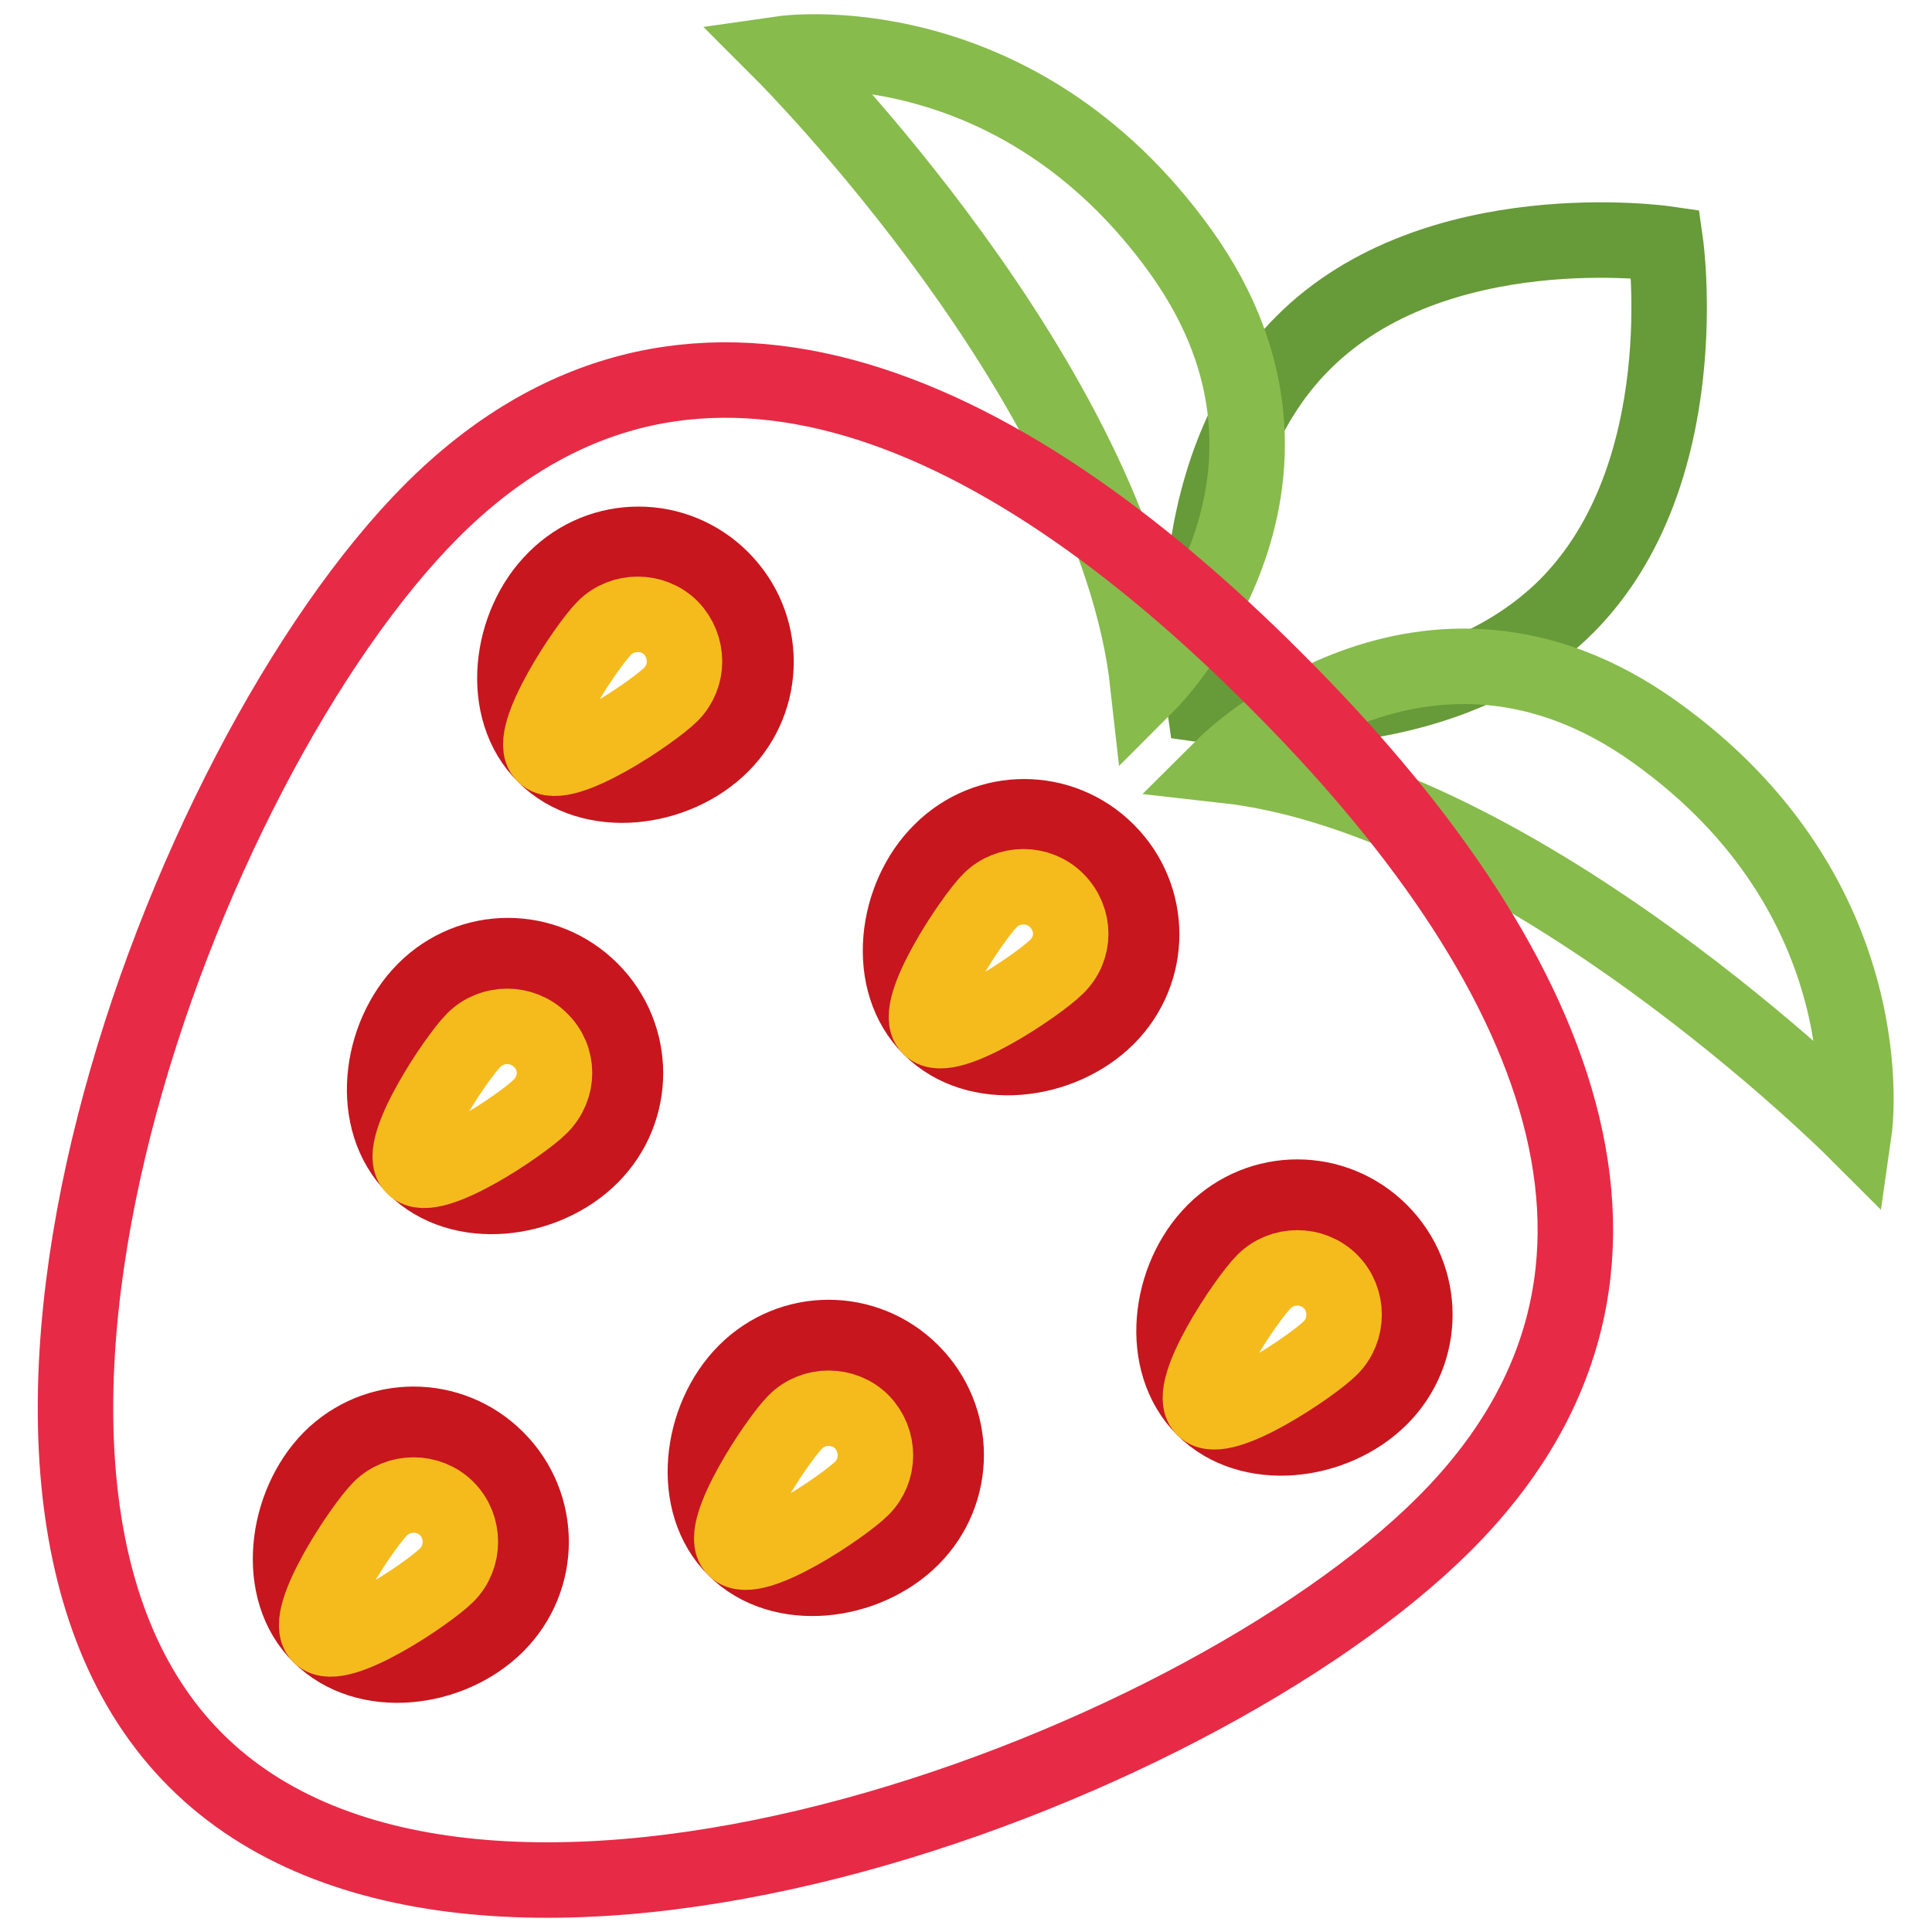
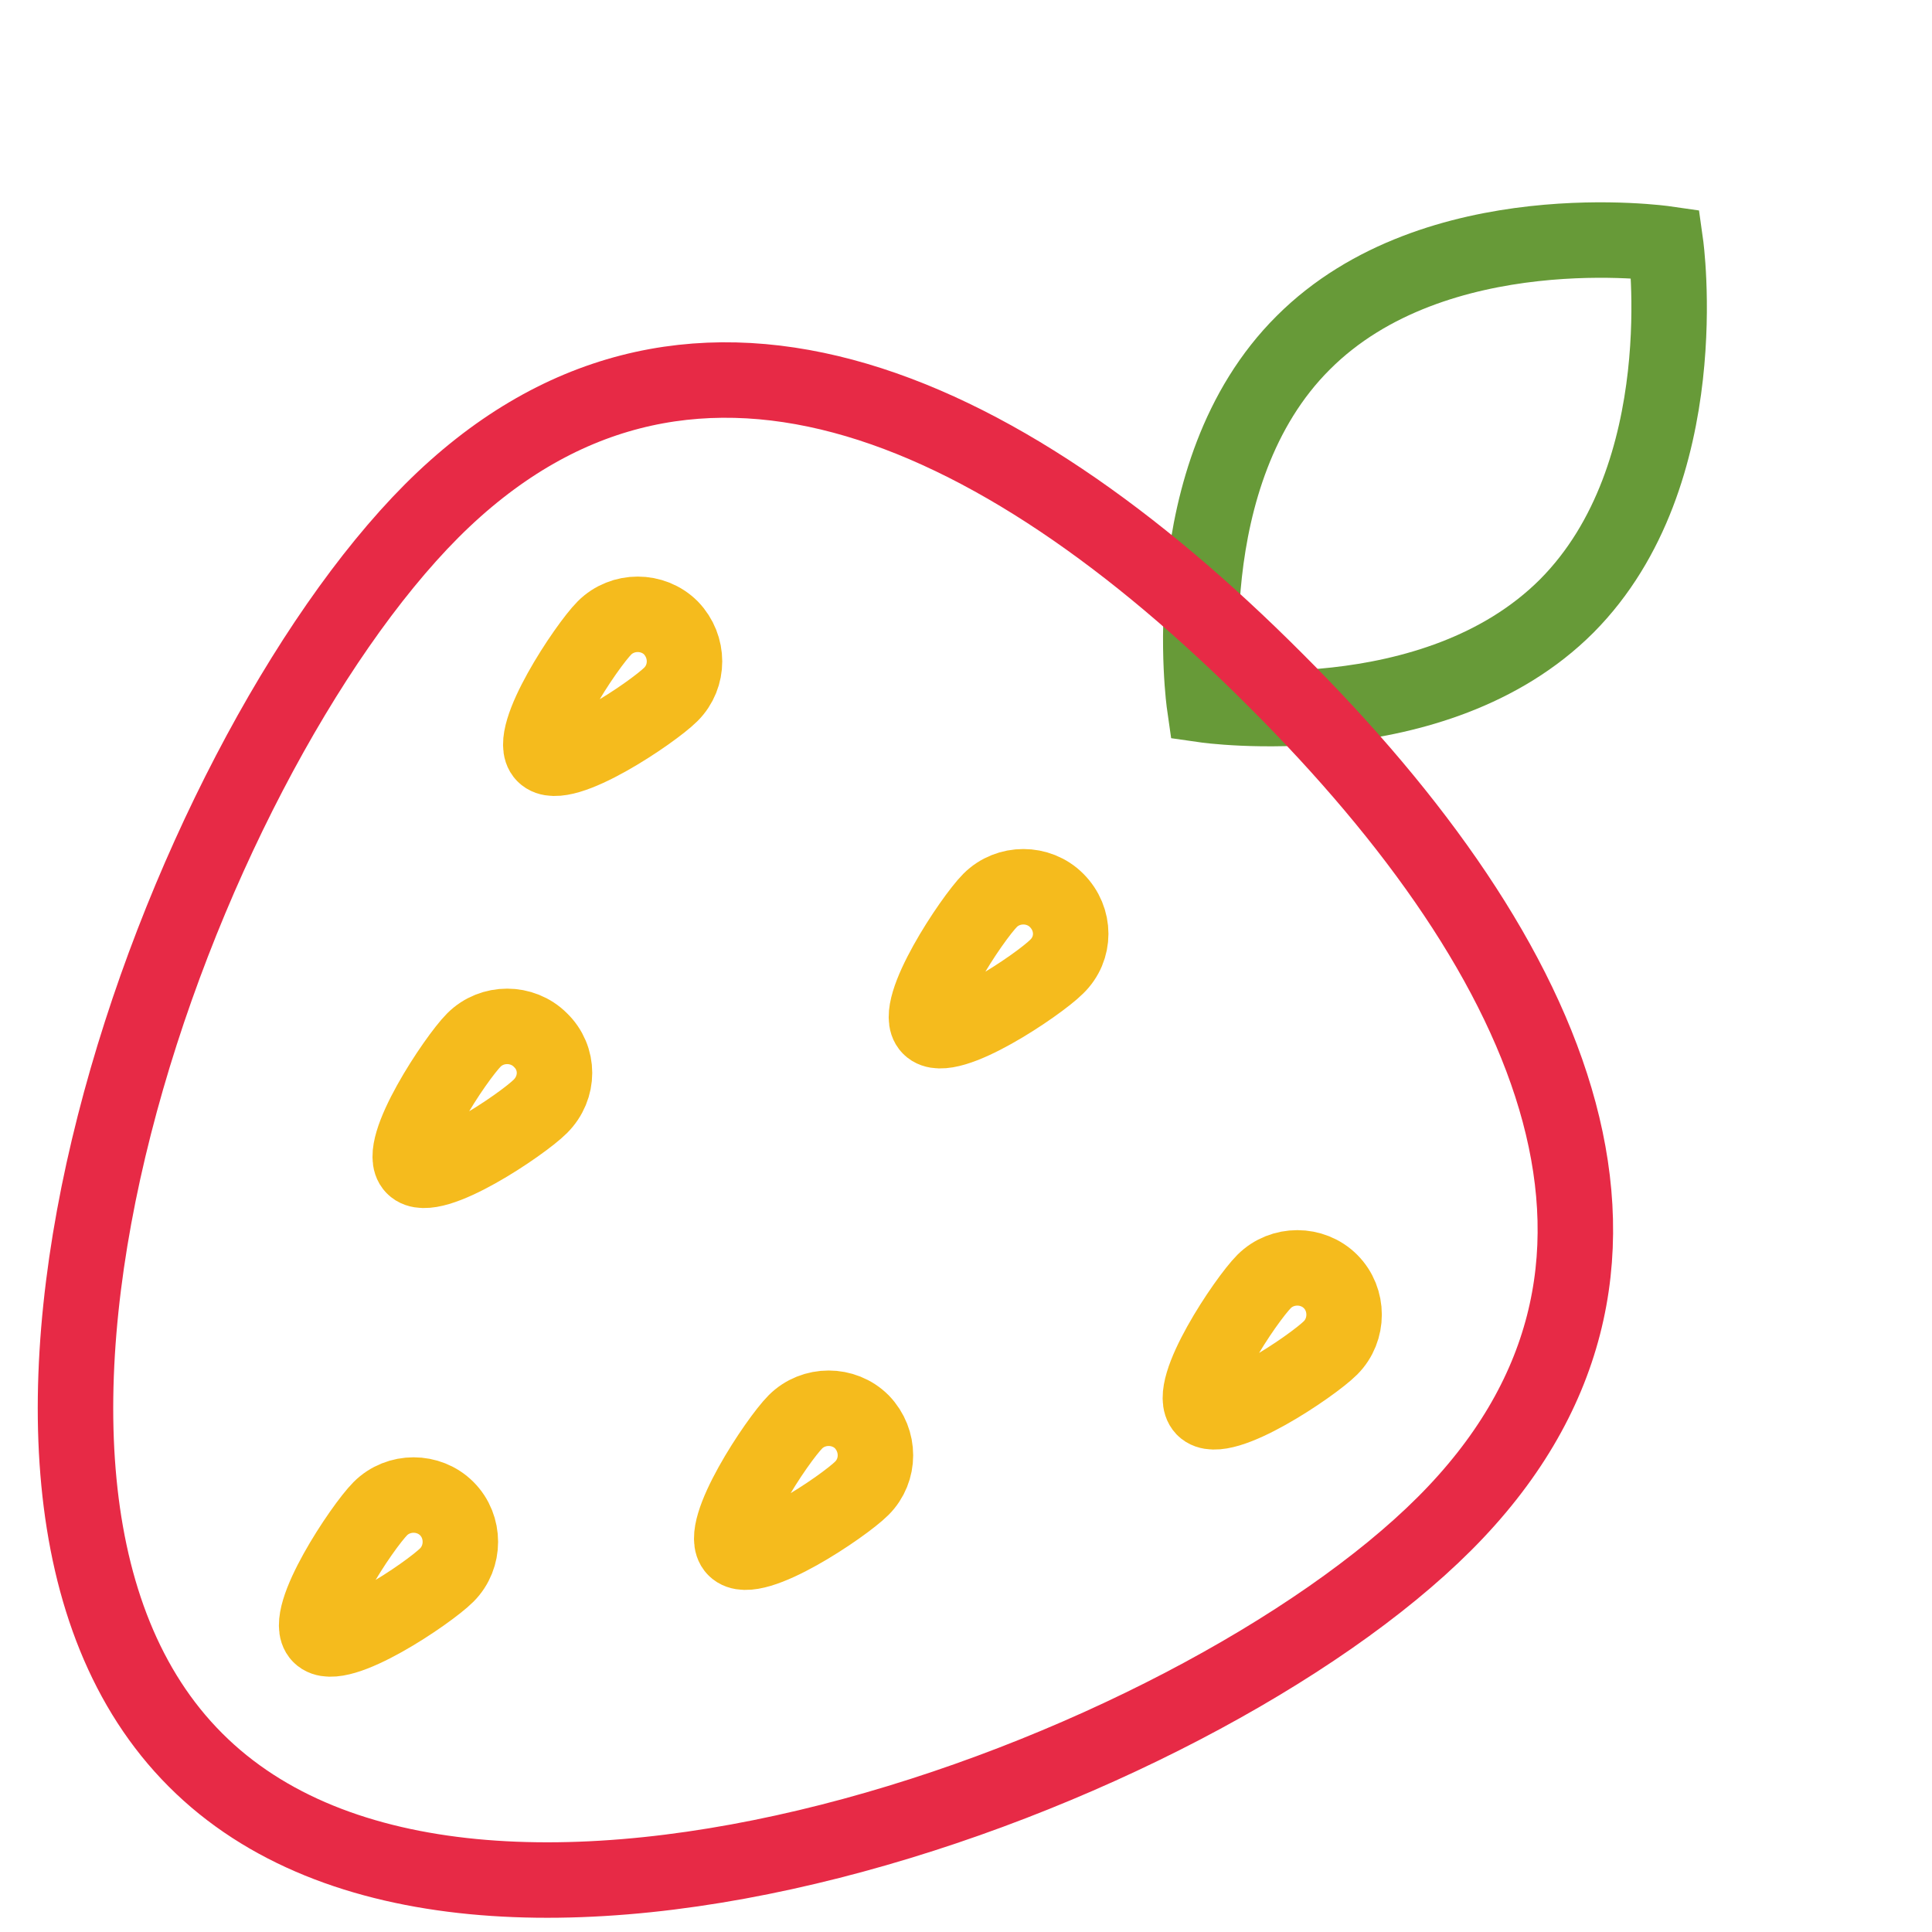
<svg xmlns="http://www.w3.org/2000/svg" version="1.1" x="0px" y="0px" viewBox="0 0 256 256" enable-background="new 0 0 256 256" xml:space="preserve">
  <g>
    <path stroke-width="10" fill-opacity="0" stroke="#679a38" d="M207.6,80.3c-17.5,17.5-48,13.1-48,13.1s-4.4-30.6,13.1-48c17.5-17.5,48-13.1,48-13.1S225,62.8,207.6,80.3 L207.6,80.3z" />
-     <path stroke-width="10" fill-opacity="0" stroke="#87bb4c" d="M162.3,101.4c39.5,4.4,83.4,48.3,83.4,48.3s4.4-30.7-26.4-52.7C188.7,75.1,162.3,101.4,162.3,101.4 L162.3,101.4z M152.1,90.6C147.7,51,103.8,7.1,103.8,7.1s30.7-4.4,52.7,26.3C178.5,64.2,152.1,90.6,152.1,90.6L152.1,90.6z" />
    <path stroke-width="10" fill-opacity="0" stroke="#e72a46" d="M191.4,201.9C158,235.3,62.9,270.3,25.9,233.2c-37.1-37.1-2-132.1,31.3-165.5C90.5,34.4,132,53,169,90.1 C206.1,127.1,224.7,168.6,191.4,201.9L191.4,201.9z" />
-     <path stroke-width="10" fill-opacity="0" stroke="#c7161e" d="M73.6,76.7c6.1-6.1,15.9-6.1,22,0c6.1,6.1,6.1,15.9,0,22c-6.1,6.1-17.3,7.5-23.4,1.4 C66,94,67.5,82.7,73.6,76.7z M124.7,112.8c6.1-6.1,15.9-6.1,22,0c6.1,6.1,6.1,15.9,0,22c-6.1,6.1-17.3,7.5-23.4,1.4 C117.1,130.1,118.6,118.8,124.7,112.8z M43.8,193.3c6.1-6.1,15.9-6.1,22,0c6.1,6.1,6.1,15.9,0,22c-6.1,6.1-17.3,7.5-23.4,1.4 C36.3,210.7,37.8,199.4,43.8,193.3z M160.9,163.2c6.1-6.1,15.9-6.1,22,0c6.1,6.1,6.1,15.9,0,22c-6.1,6.1-17.3,7.5-23.4,1.4 C153.4,180.5,154.8,169.3,160.9,163.2L160.9,163.2z M56.3,131.2c6.1-6.1,15.9-6.1,22,0c6.1,6.1,6.1,15.9,0,22 c-6.1,6.1-17.3,7.5-23.4,1.4C48.8,148.5,50.2,137.3,56.3,131.2z M98.8,181.8c6.1-6.1,15.9-6.1,22,0c6.1,6.1,6.1,15.9,0,22 c-6.1,6.1-17.3,7.5-23.4,1.4C91.3,199.2,92.7,187.9,98.8,181.8z" />
    <path stroke-width="10" fill-opacity="0" stroke="#f5bb1d" d="M88.9,92c-2.4,2.4-14.4,10.5-16.8,8c-2.4-2.4,5.6-14.4,8-16.8c2.4-2.4,6.4-2.4,8.8,0 C91.3,85.7,91.3,89.6,88.9,92L88.9,92z M140,128.1c-2.4,2.4-14.4,10.5-16.8,8c-2.4-2.4,5.6-14.4,8-16.8c2.4-2.4,6.4-2.4,8.8,0 C142.5,121.8,142.5,125.7,140,128.1z M59.2,208.7c-2.4,2.4-14.4,10.5-16.8,8c-2.4-2.4,5.6-14.4,8-16.8c2.4-2.4,6.4-2.4,8.8,0 C61.6,202.3,61.6,206.3,59.2,208.7L59.2,208.7z M176.3,178.6c-2.4,2.4-14.4,10.5-16.8,8s5.6-14.4,8-16.8c2.4-2.4,6.4-2.4,8.8,0 C178.7,172.2,178.7,176.2,176.3,178.6z M71.6,146.6c-2.4,2.4-14.4,10.5-16.8,8c-2.4-2.4,5.6-14.4,8-16.8c2.4-2.4,6.4-2.4,8.8,0 C74.1,140.2,74.1,144.1,71.6,146.6z M114.2,197.2c-2.4,2.4-14.4,10.5-16.8,8c-2.4-2.4,5.6-14.4,8-16.8c2.4-2.4,6.4-2.4,8.8,0 C116.6,190.9,116.6,194.8,114.2,197.2z" />
  </g>
</svg>